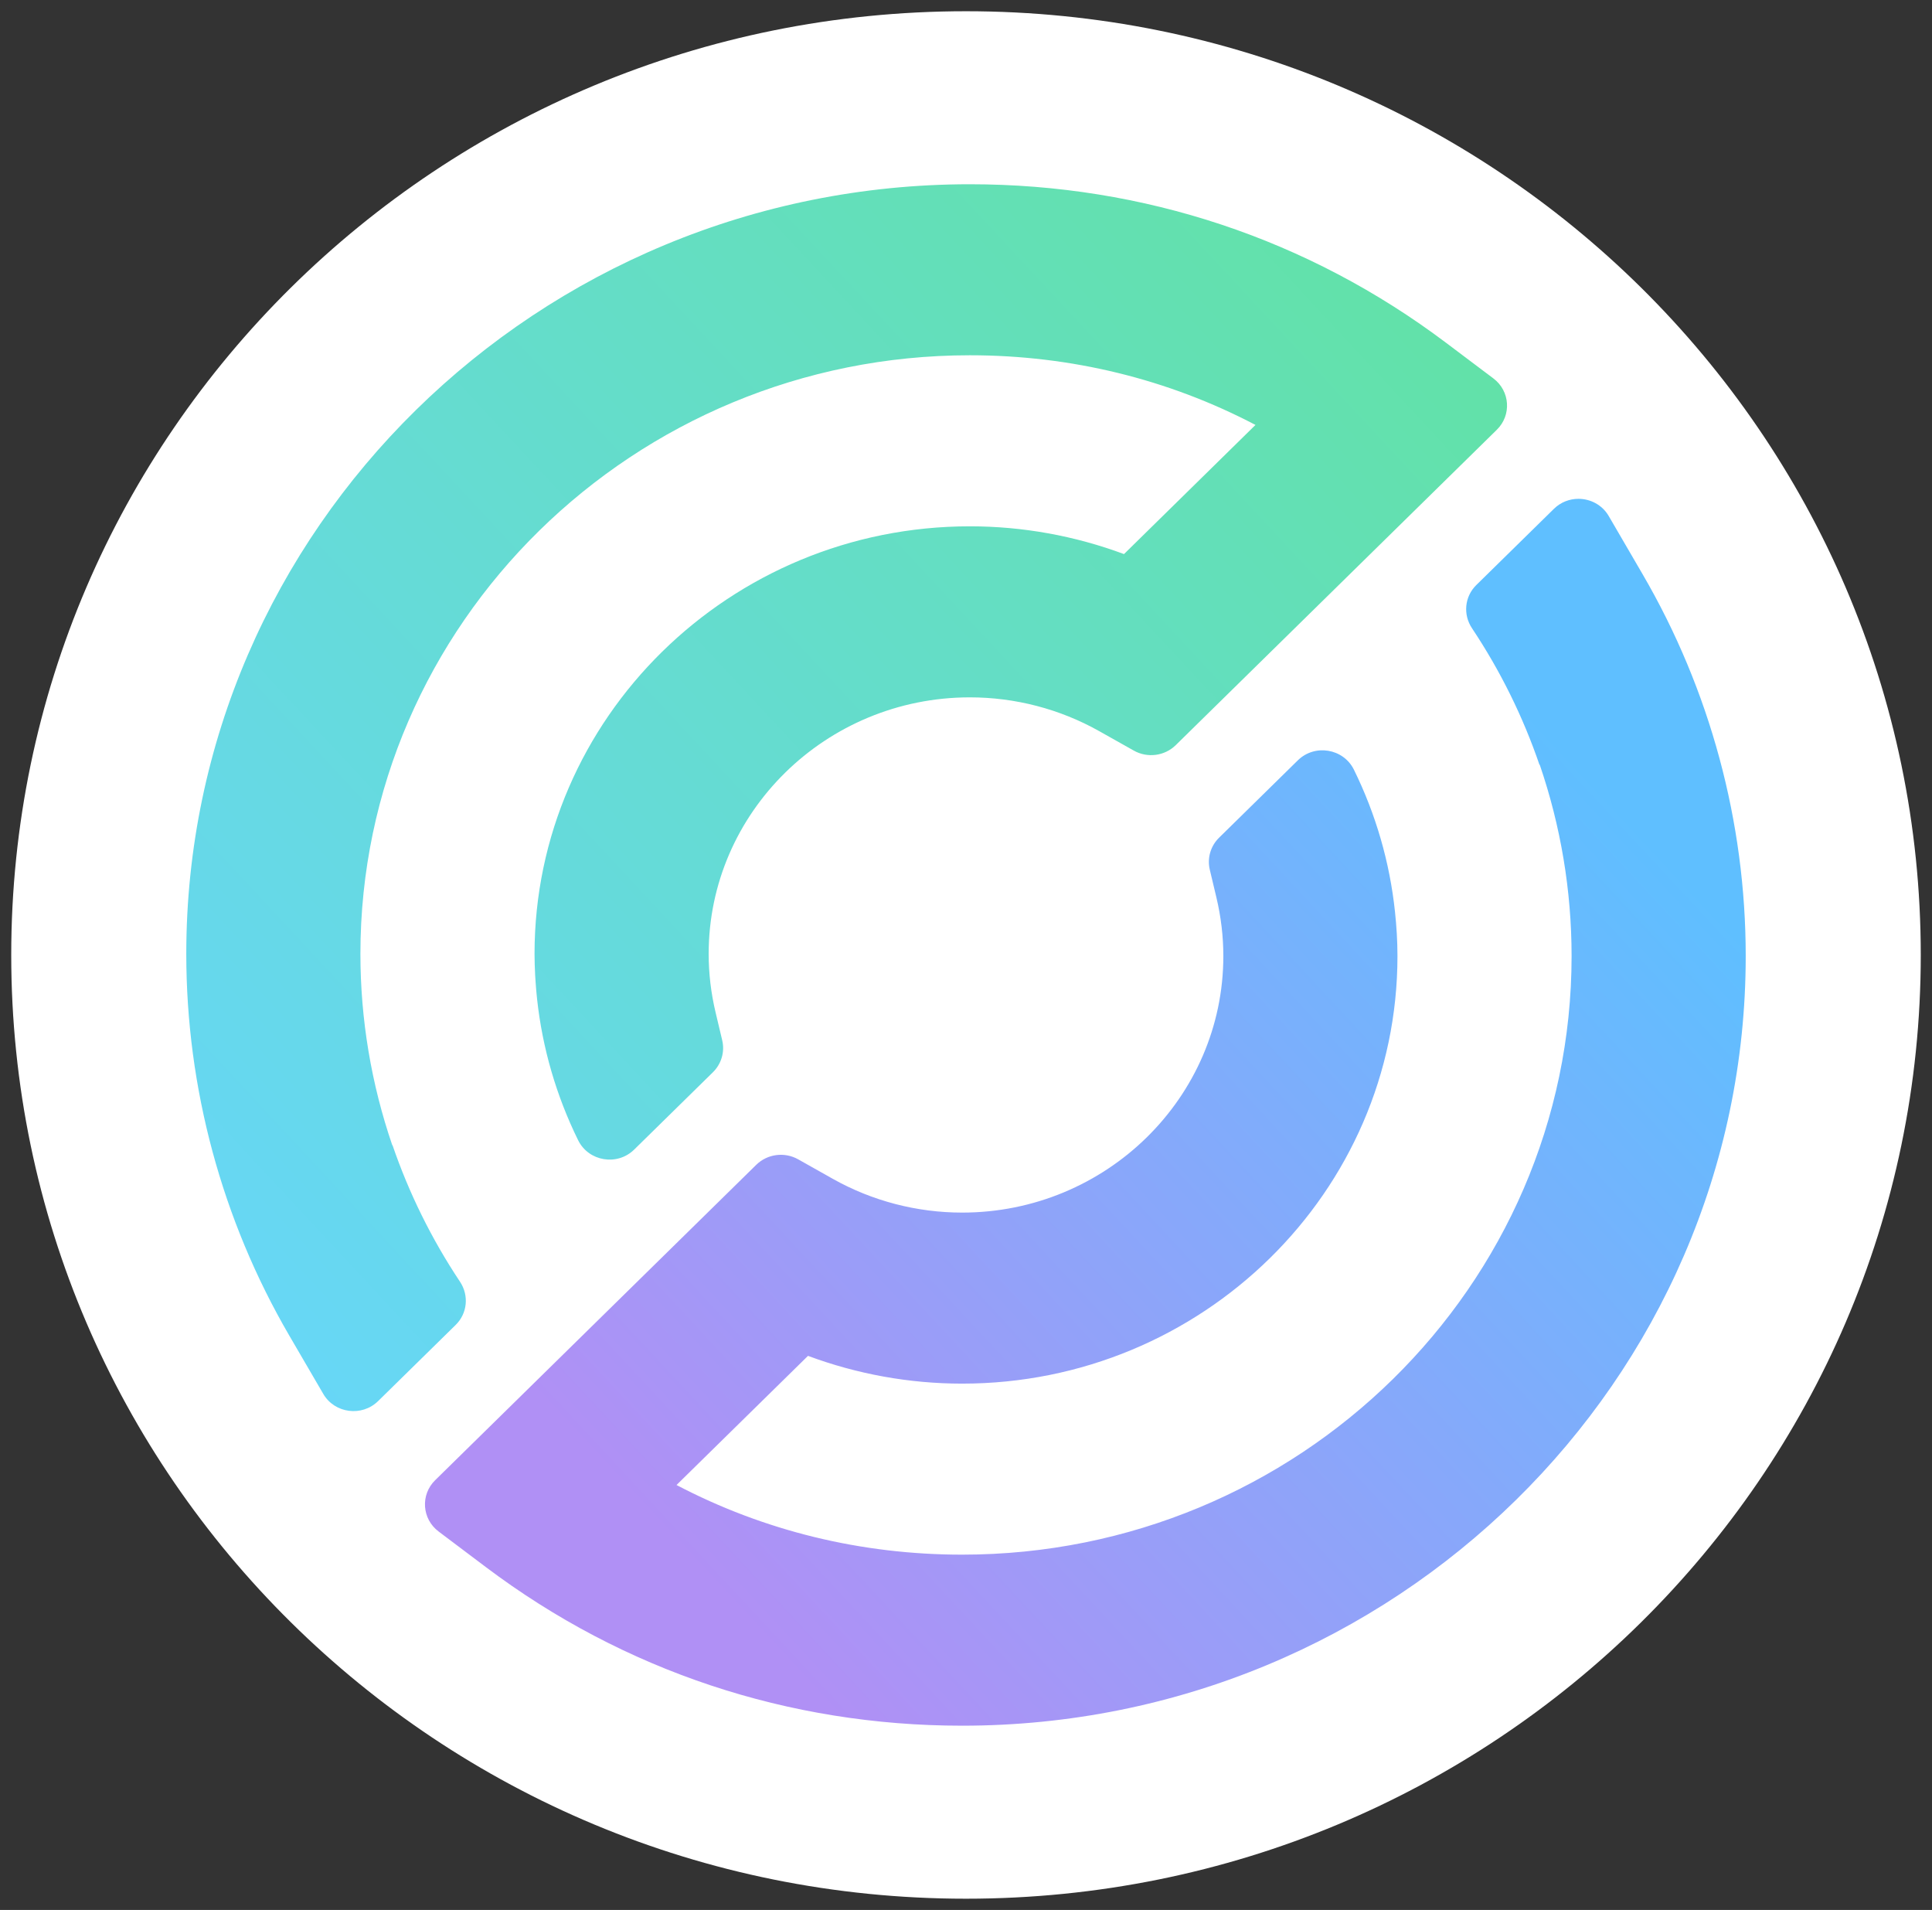
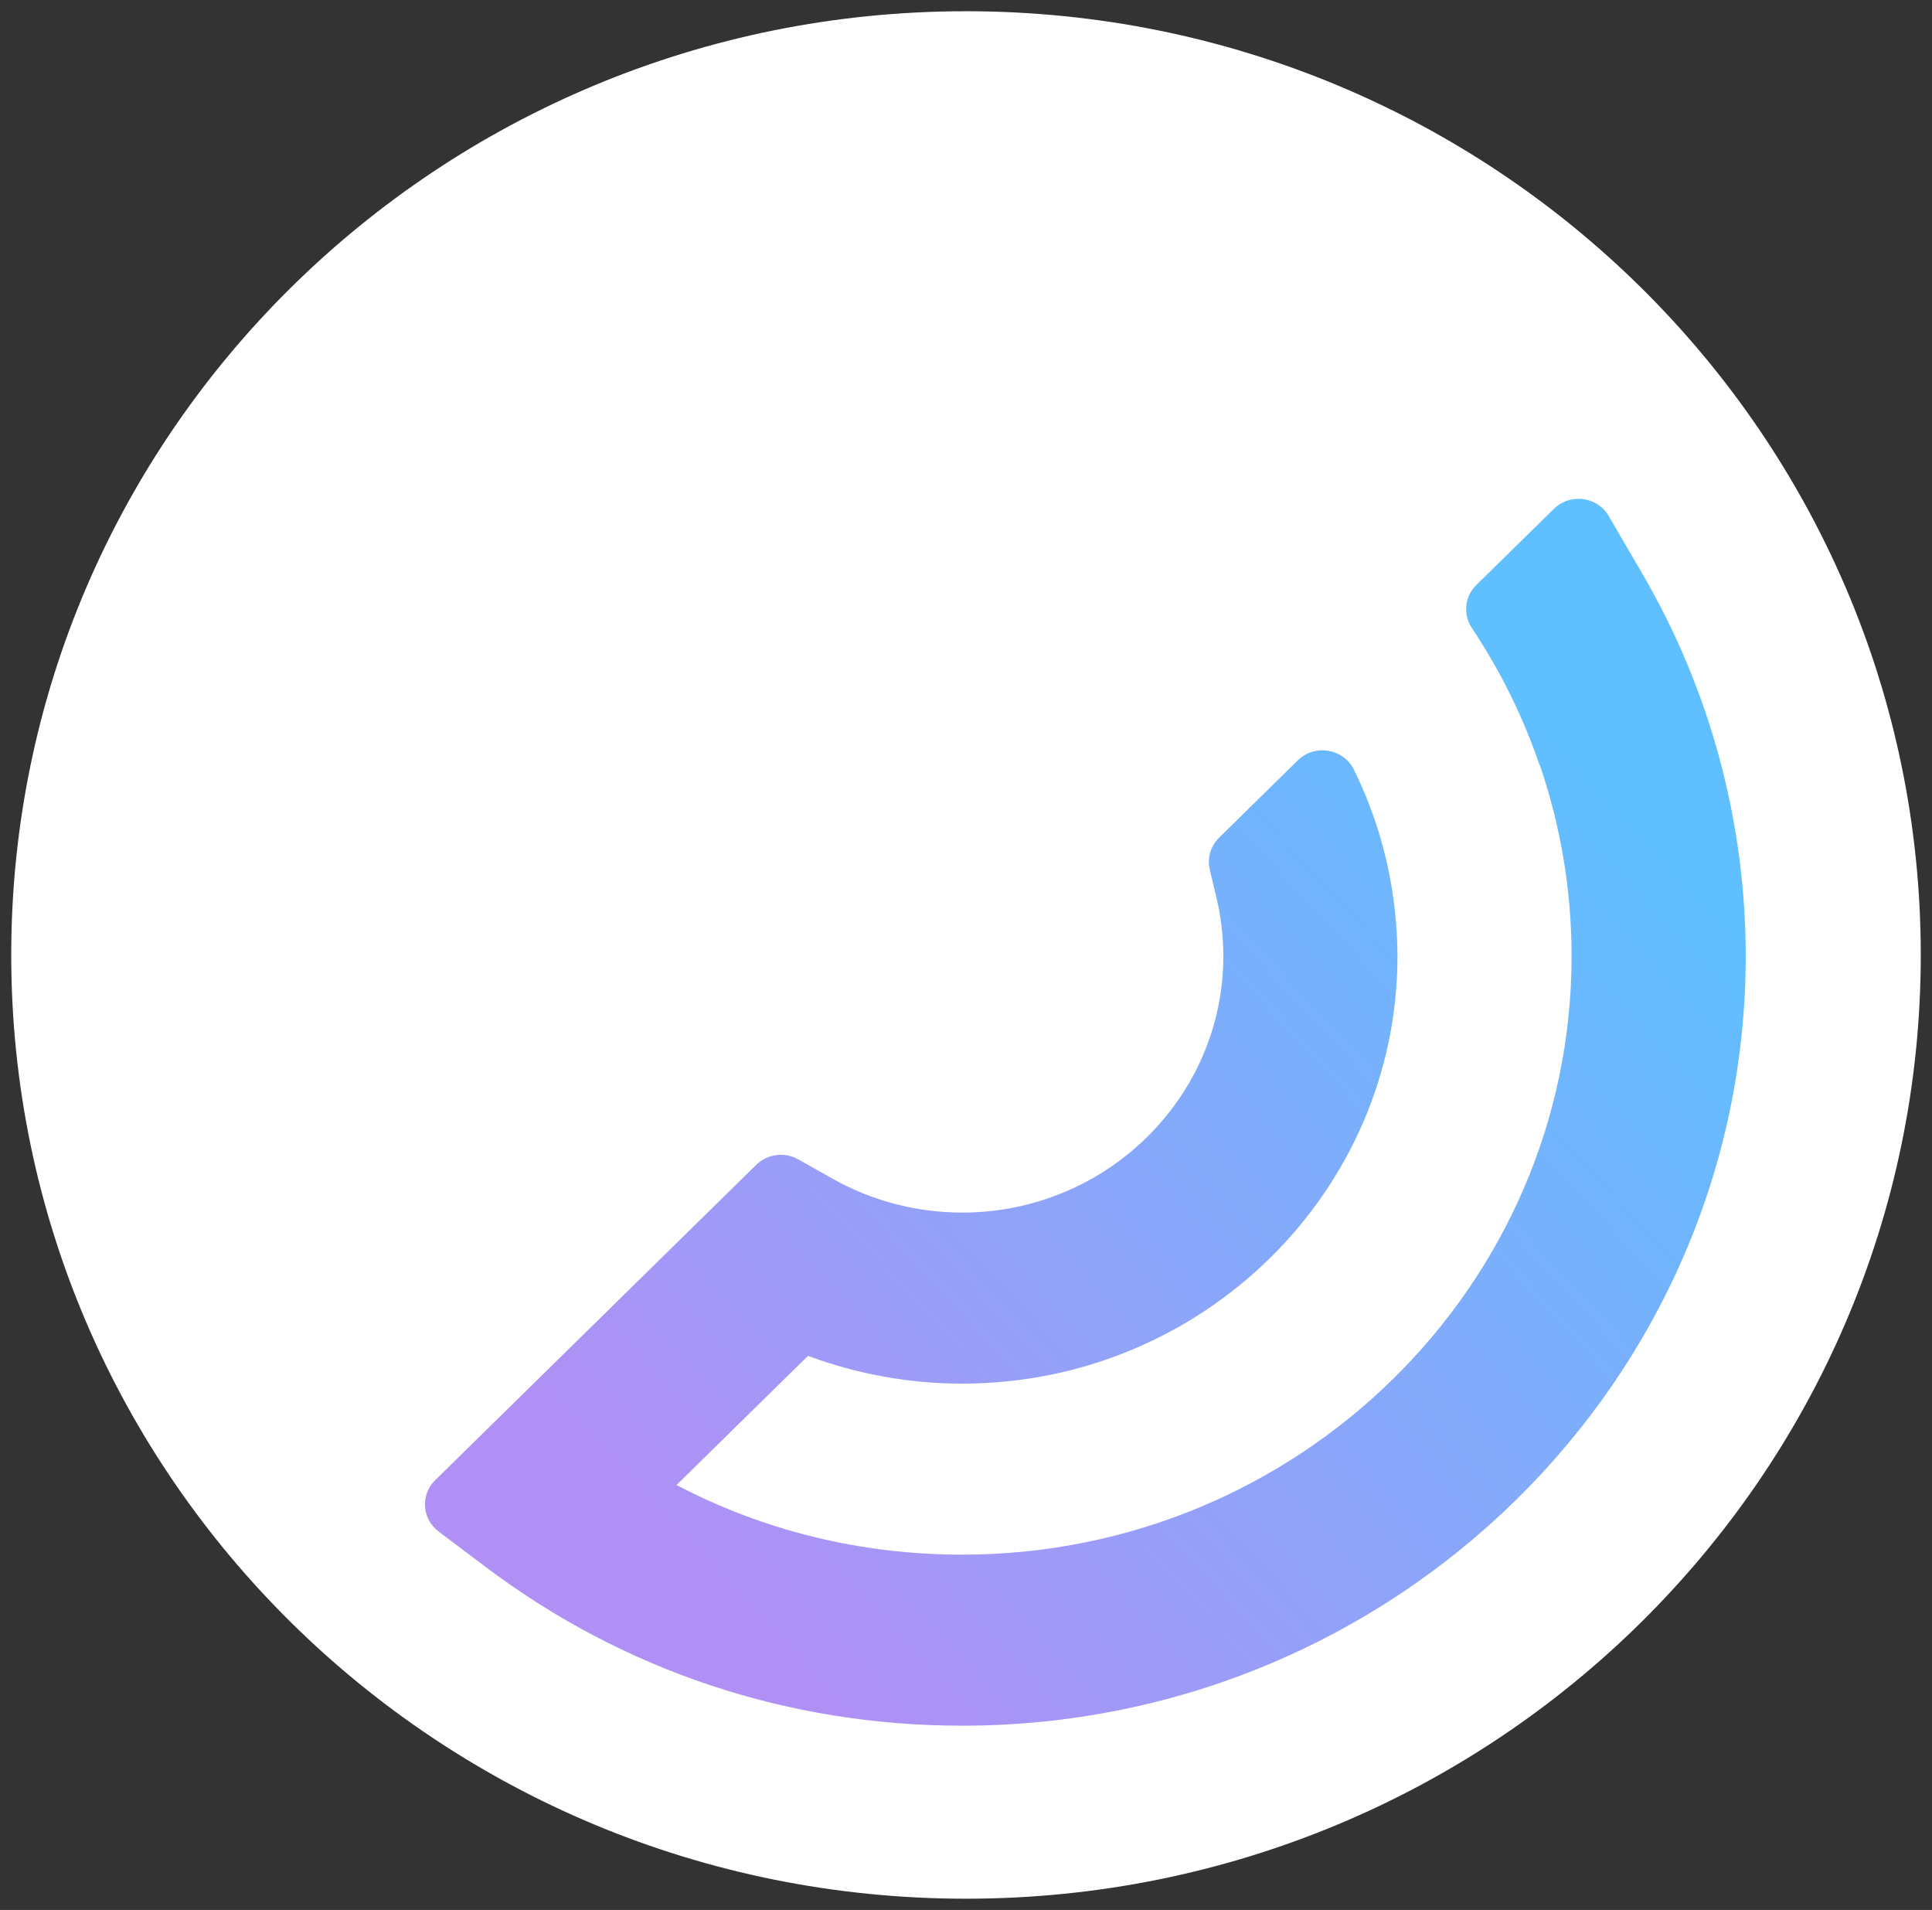
<svg xmlns="http://www.w3.org/2000/svg" width="86px" height="85px" viewBox="0 0 86 85" version="1.1">
  <rect x="0" y="0" width="86" height="85" fill="#333333" stroke="none" />
  <title>logo/icon-inset</title>
  <defs>
    <linearGradient x1="85.34%" y1="19.519%" x2="15.069%" y2="80.129%" id="linearGradient-1">
      <stop stop-color="#5FBFFF" offset="0%" />
      <stop stop-color="#B090F5" offset="100%" />
    </linearGradient>
    <linearGradient x1="0%" y1="93.124%" x2="99.826%" y2="7.026%" id="linearGradient-2">
      <stop stop-color="#67D6F9" offset="0%" />
      <stop stop-color="#62E2A4" offset="100%" />
    </linearGradient>
  </defs>
  <g id="careers" stroke="none" stroke-width="1" fill="none" fill-rule="evenodd">
    <g transform="translate(-672, -682)" id="Group-20">
      <g transform="translate(428, 682)">
        <g id="Group-4" transform="translate(15, 0)">
          <g id="logo/icon-inset" transform="translate(229.5, 0.5)">
            <path d="M85,42 C85,65.196 65.972,84 42.5,84 C19.028,84 -5.08982036e-05,65.196 -5.08982036e-05,42 C-5.08982036e-05,18.804 19.028,-5.02994012e-05 42.5,-5.02994012e-05 C65.972,-5.02994012e-05 85,18.804 85,42" id="Fill-1" fill="#FFFFFF" />
            <path d="M68.669,22.146 L65.215,25.537 C64.692,26.051 64.618,26.851 65.023,27.458 L65.023,27.458 C66.288,29.357 67.296,31.4 68.028,33.539 L68.028,33.539 L68.038,33.53 C68.973,36.26 69.457,39.14 69.457,42.048 L69.457,42.048 C69.457,56.738 57.287,68.688 42.328,68.688 L42.328,68.688 C37.827,68.688 33.502,67.627 29.614,65.589 L29.614,65.589 L35.467,59.841 C37.651,60.654 39.979,61.077 42.328,61.077 L42.328,61.077 C53.013,61.077 61.706,52.54 61.706,42.048 L61.706,42.048 C61.706,41.392 61.666,40.735 61.596,40.079 L61.596,40.079 C61.363,37.873 60.742,35.735 59.768,33.755 L59.768,33.755 C59.302,32.81 58.027,32.595 57.271,33.338 L57.271,33.338 L53.765,36.781 C53.386,37.153 53.23,37.691 53.352,38.204 L53.352,38.204 L53.646,39.44 C53.851,40.302 53.955,41.179 53.955,42.048 L53.955,42.048 C53.955,48.343 48.739,53.465 42.328,53.465 L42.328,53.465 C40.311,53.465 38.32,52.946 36.572,51.963 L36.572,51.963 L35.03,51.095 C34.422,50.753 33.658,50.853 33.163,51.339 L33.163,51.339 L18.871,65.374 C18.208,66.024 18.28,67.098 19.024,67.658 L19.024,67.658 L21.129,69.243 C27.26,73.86 34.591,76.3 42.328,76.3 L42.328,76.3 C61.561,76.3 77.208,60.934 77.208,42.048 L77.208,42.048 C77.208,36.085 75.622,30.211 72.621,25.06 L72.621,25.06 L71.11,22.466 C70.818,21.965 70.293,21.7 69.762,21.7 L69.762,21.7 C69.37,21.7 68.975,21.845 68.669,22.146" id="Fill-1" fill="url(#linearGradient-1)" />
-             <path d="M42.672,7.7 C23.439,7.7 7.792,23.065 7.792,41.952 L7.792,41.952 C7.792,47.916 9.378,53.79 12.378,58.94 L12.378,58.94 L13.89,61.534 C14.397,62.404 15.609,62.563 16.331,61.854 L16.331,61.854 L19.785,58.463 C20.307,57.95 20.381,57.15 19.977,56.543 L19.977,56.543 C18.713,54.645 17.704,52.6 16.971,50.462 L16.971,50.462 L16.963,50.47 C16.027,47.74 15.543,44.86 15.543,41.952 L15.543,41.952 C15.543,27.263 27.713,15.311 42.672,15.311 L42.672,15.311 C47.173,15.311 51.498,16.373 55.386,18.411 L55.386,18.411 L49.533,24.159 C47.349,23.346 45.021,22.923 42.672,22.923 L42.672,22.923 C31.987,22.923 23.294,31.46 23.294,41.952 L23.294,41.952 C23.294,42.27 23.306,42.588 23.322,42.906 L23.322,42.906 C23.328,43.009 23.335,43.112 23.342,43.215 L23.342,43.215 C23.359,43.463 23.38,43.711 23.407,43.959 L23.407,43.959 C23.644,46.146 24.265,48.274 25.234,50.243 L25.234,50.243 C25.699,51.189 26.974,51.403 27.73,50.66 L27.73,50.66 L31.235,47.219 C31.613,46.847 31.77,46.309 31.648,45.797 L31.648,45.797 L31.354,44.56 C31.149,43.699 31.045,42.822 31.045,41.952 L31.045,41.952 C31.045,35.657 36.261,30.535 42.672,30.535 L42.672,30.535 C44.69,30.535 46.68,31.054 48.427,32.037 L48.427,32.037 L49.97,32.905 C50.577,33.247 51.342,33.147 51.837,32.661 L51.837,32.661 L66.129,18.626 C66.792,17.976 66.72,16.902 65.977,16.342 L65.977,16.342 L63.871,14.757 C57.739,10.14 50.409,7.7 42.672,7.7 Z" id="Fill-4" fill="url(#linearGradient-2)" />
          </g>
        </g>
      </g>
    </g>
  </g>
</svg>